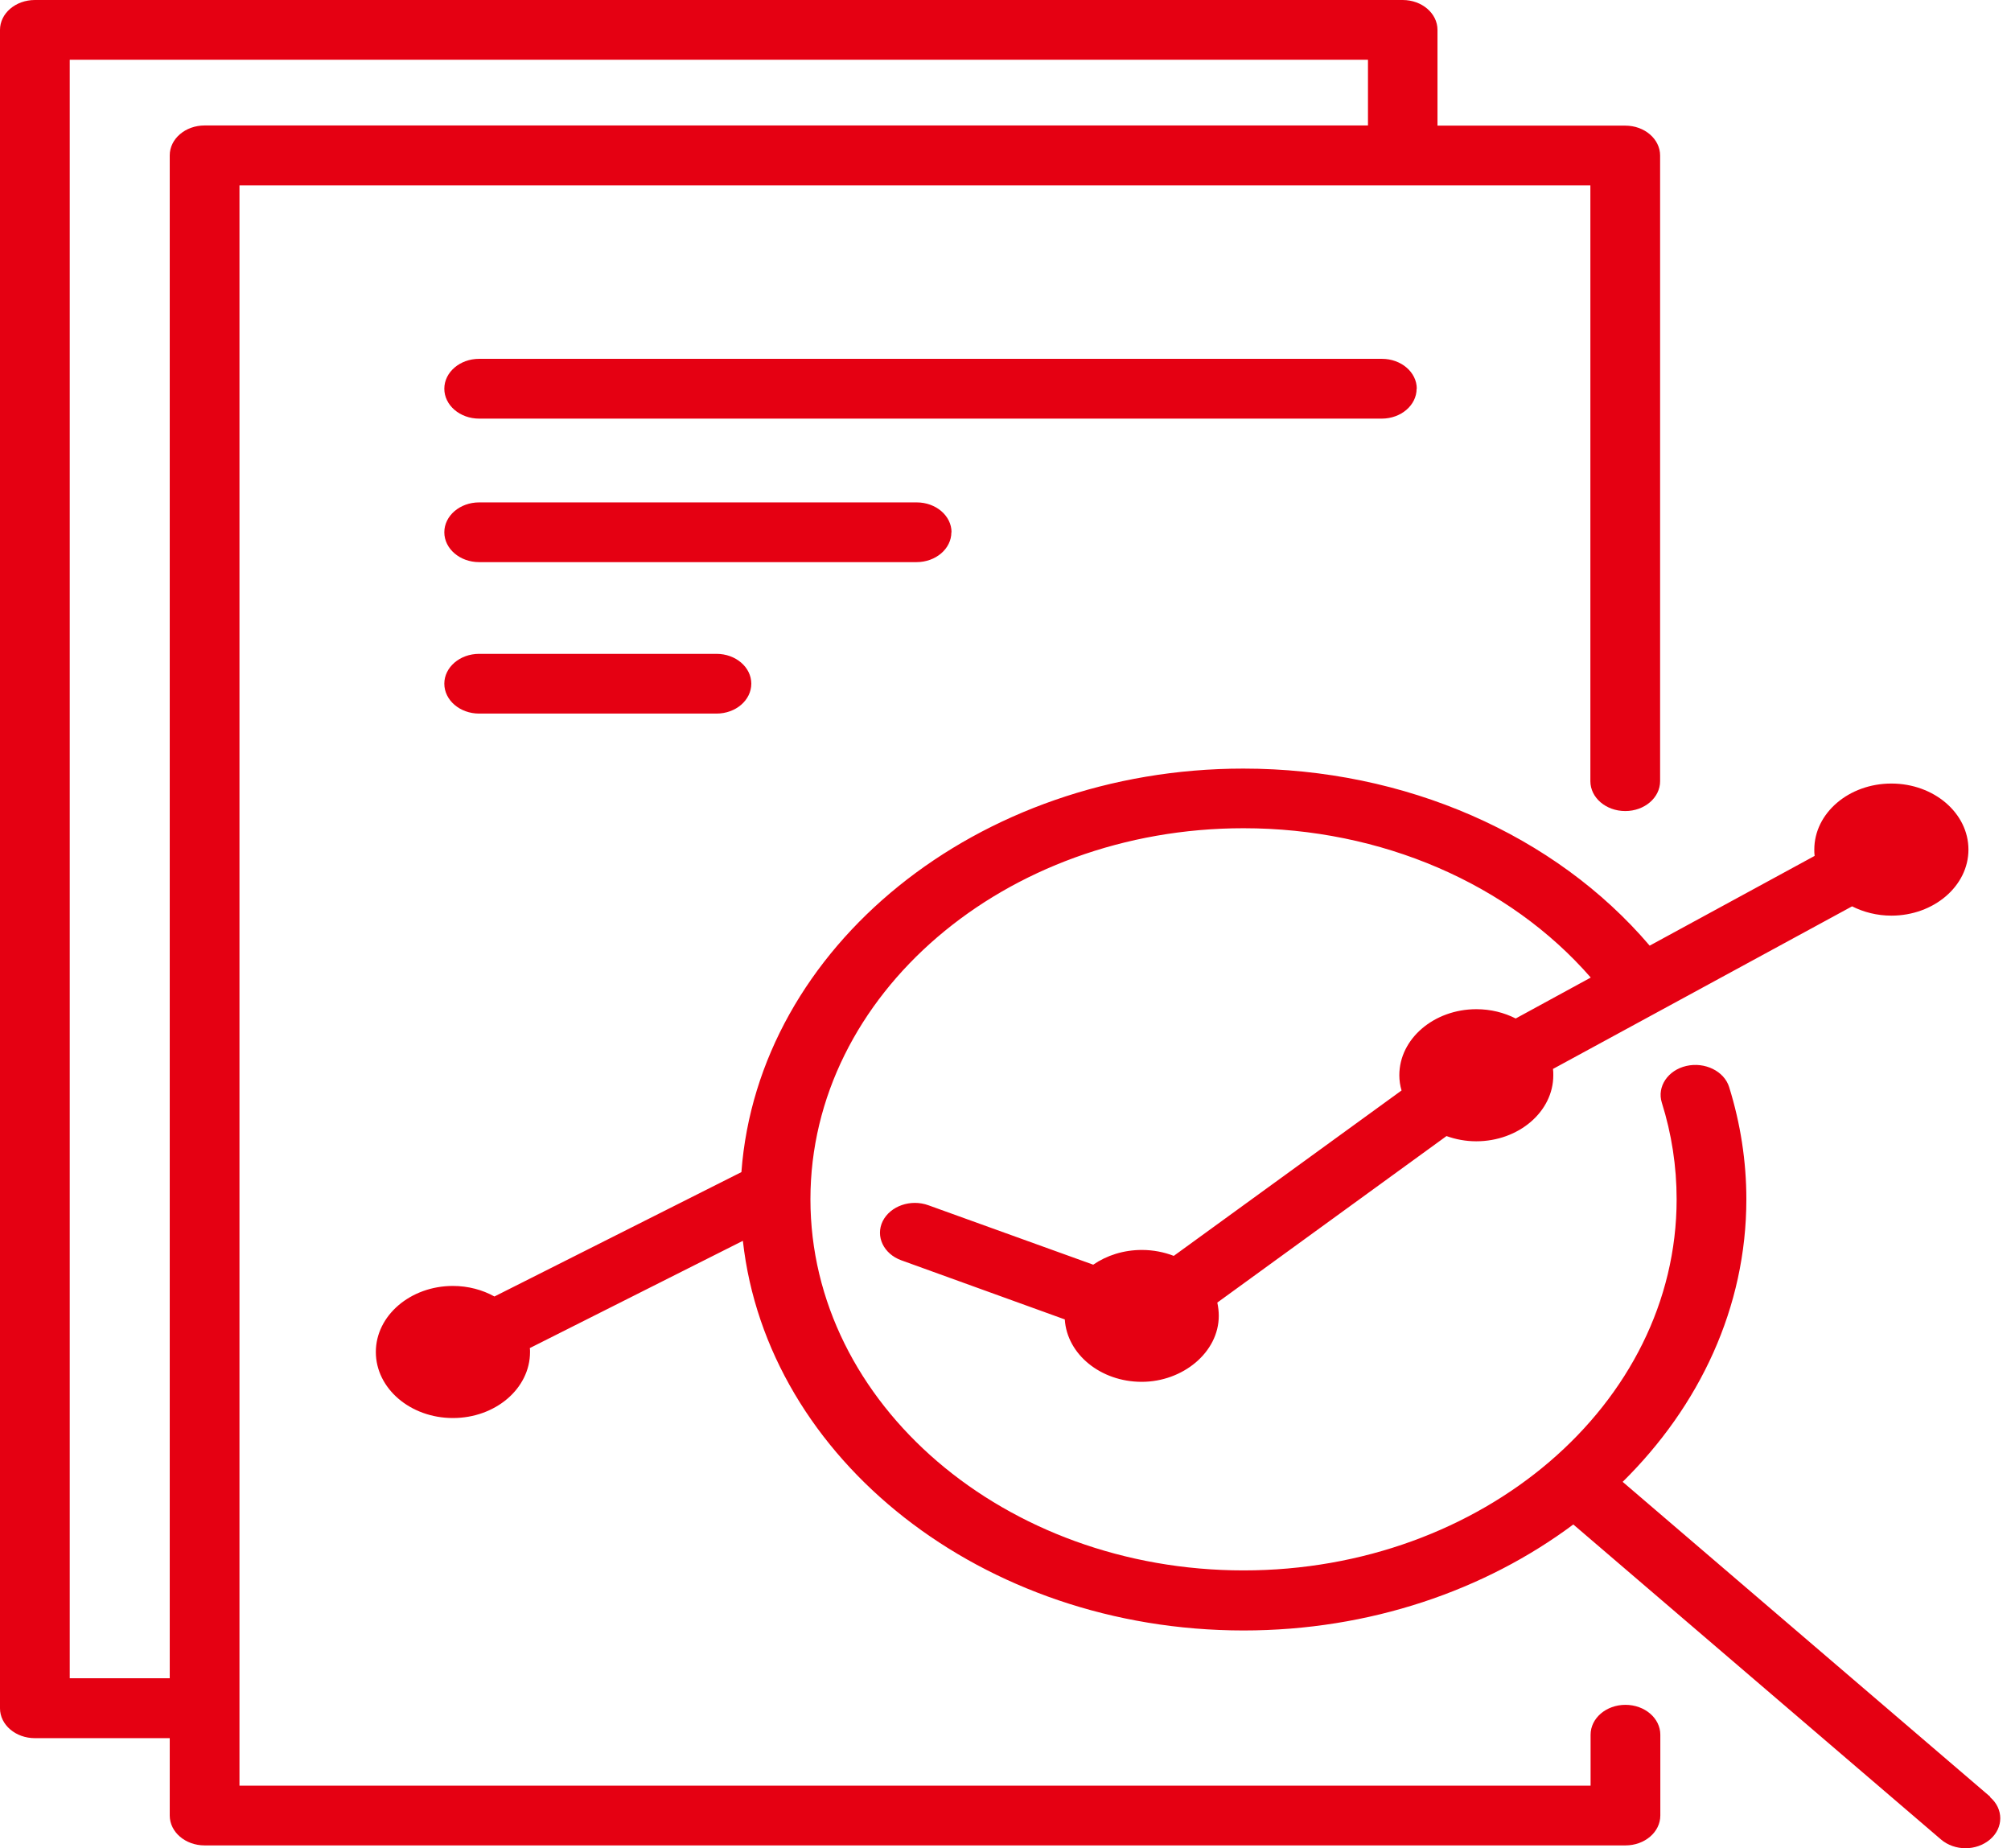
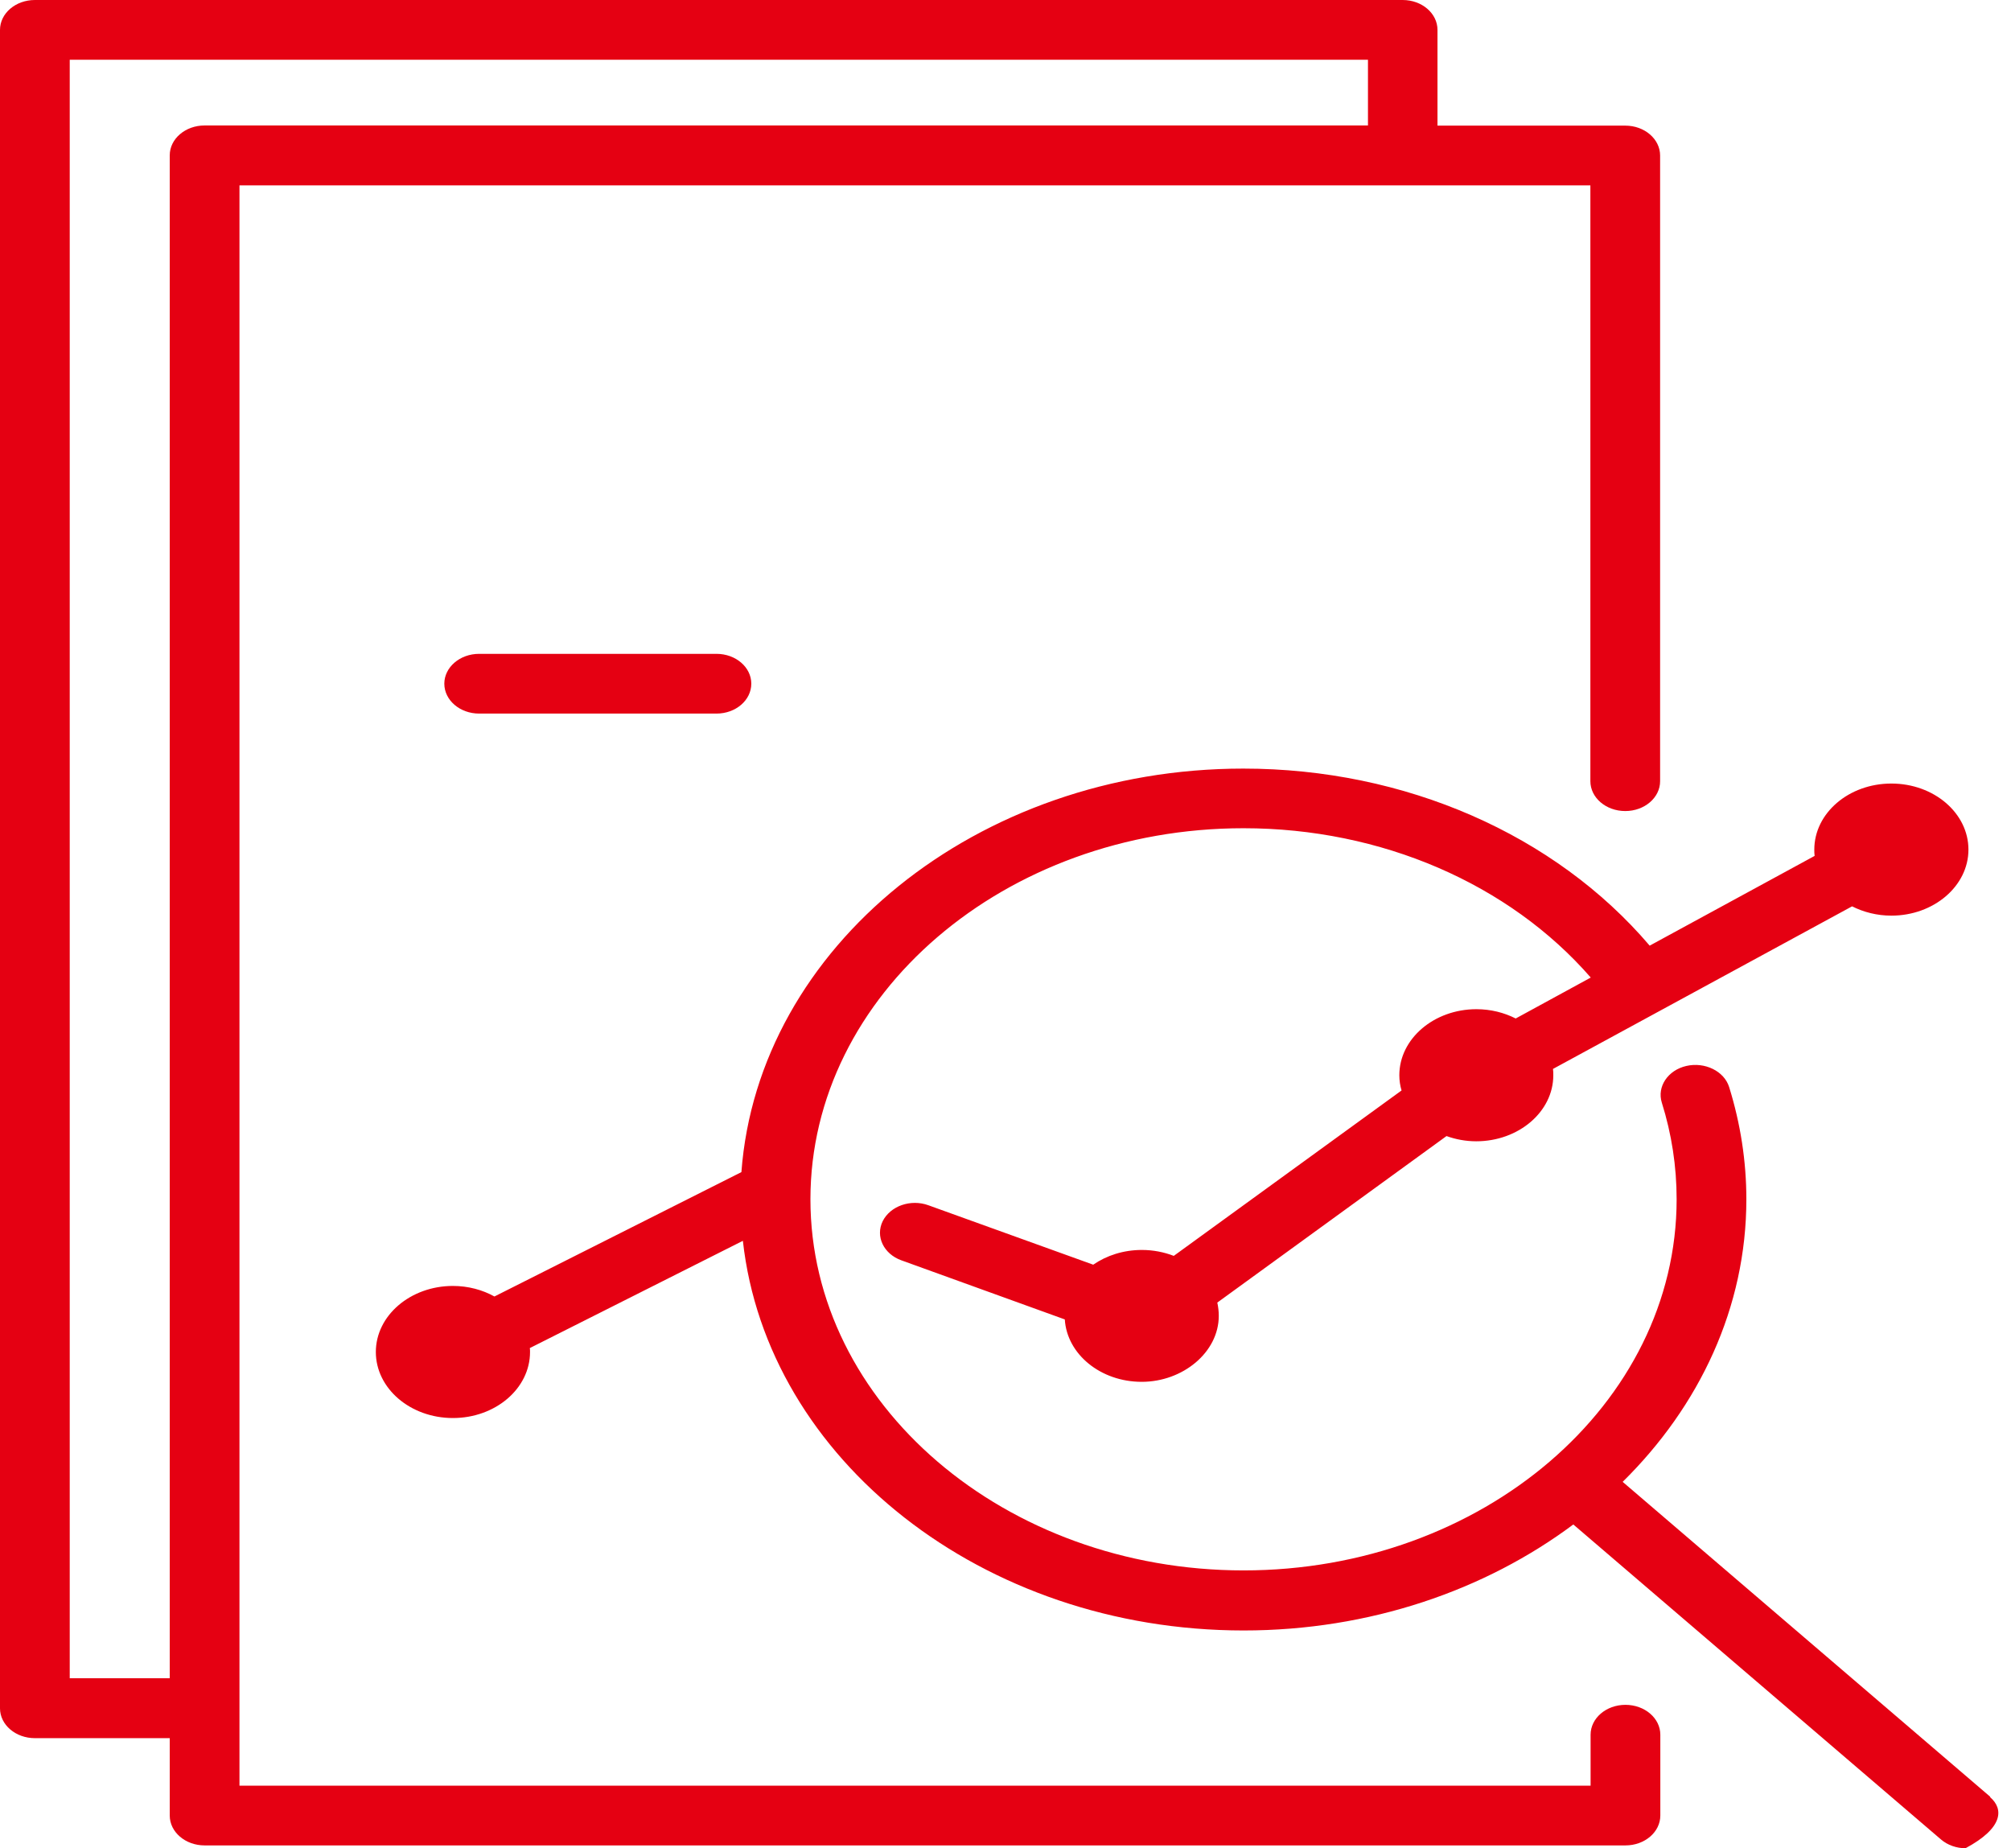
<svg xmlns="http://www.w3.org/2000/svg" width="37" height="34" viewBox="0 0 37 34" fill="none">
-   <path d="M36.619 33.054L29.855 27.26C31.27 25.866 32.131 24.049 32.131 22.062C32.131 21.362 32.023 20.668 31.814 19.997C31.723 19.705 31.368 19.531 31.027 19.609C30.686 19.687 30.484 19.991 30.575 20.283C30.757 20.862 30.848 21.457 30.848 22.062C30.848 25.828 27.273 28.889 22.88 28.889C18.487 28.889 14.911 25.825 14.911 22.062C14.911 18.299 18.487 15.236 22.88 15.236C25.412 15.236 27.765 16.257 29.268 17.983L27.887 18.736C27.674 18.628 27.428 18.565 27.164 18.565C26.384 18.565 25.746 19.109 25.746 19.78C25.746 19.875 25.76 19.971 25.787 20.06L21.596 23.103C21.418 23.034 21.218 22.994 21.009 22.994C20.671 22.994 20.361 23.095 20.114 23.265L17.082 22.172C16.755 22.053 16.38 22.186 16.241 22.464C16.103 22.745 16.258 23.066 16.582 23.184L19.591 24.272C19.631 24.911 20.249 25.42 21.006 25.42C21.762 25.42 22.424 24.877 22.424 24.206C22.424 24.122 22.414 24.041 22.397 23.962L26.614 20.899C26.783 20.96 26.969 20.995 27.161 20.995C27.941 20.995 28.579 20.451 28.579 19.78C28.579 19.742 28.579 19.702 28.573 19.664L34.076 16.673C34.289 16.78 34.535 16.844 34.799 16.844C35.579 16.844 36.217 16.3 36.217 15.629C36.217 14.958 35.582 14.414 34.799 14.414C34.016 14.414 33.381 14.958 33.381 15.629C33.381 15.666 33.381 15.707 33.387 15.745L30.352 17.396C28.61 15.351 25.851 14.139 22.876 14.139C17.974 14.139 13.949 17.425 13.641 21.562L9.097 23.85C8.877 23.728 8.614 23.656 8.333 23.656C7.553 23.656 6.915 24.2 6.915 24.871C6.915 25.542 7.55 26.086 8.333 26.086C9.117 26.086 9.752 25.542 9.752 24.871C9.752 24.845 9.752 24.822 9.748 24.799L13.668 22.826C14.114 26.844 18.075 29.994 22.88 29.994C25.199 29.994 27.323 29.256 28.947 28.044L35.711 33.838C35.835 33.945 36.001 34 36.163 34C36.325 34 36.49 33.945 36.615 33.838C36.865 33.624 36.865 33.274 36.615 33.06L36.619 33.054Z" fill="#E50012" />
+   <path d="M36.619 33.054L29.855 27.26C31.27 25.866 32.131 24.049 32.131 22.062C32.131 21.362 32.023 20.668 31.814 19.997C31.723 19.705 31.368 19.531 31.027 19.609C30.686 19.687 30.484 19.991 30.575 20.283C30.757 20.862 30.848 21.457 30.848 22.062C30.848 25.828 27.273 28.889 22.88 28.889C18.487 28.889 14.911 25.825 14.911 22.062C14.911 18.299 18.487 15.236 22.88 15.236C25.412 15.236 27.765 16.257 29.268 17.983L27.887 18.736C27.674 18.628 27.428 18.565 27.164 18.565C26.384 18.565 25.746 19.109 25.746 19.78C25.746 19.875 25.76 19.971 25.787 20.06L21.596 23.103C21.418 23.034 21.218 22.994 21.009 22.994C20.671 22.994 20.361 23.095 20.114 23.265L17.082 22.172C16.755 22.053 16.38 22.186 16.241 22.464C16.103 22.745 16.258 23.066 16.582 23.184L19.591 24.272C19.631 24.911 20.249 25.42 21.006 25.42C21.762 25.42 22.424 24.877 22.424 24.206C22.424 24.122 22.414 24.041 22.397 23.962L26.614 20.899C26.783 20.96 26.969 20.995 27.161 20.995C27.941 20.995 28.579 20.451 28.579 19.78C28.579 19.742 28.579 19.702 28.573 19.664L34.076 16.673C34.289 16.78 34.535 16.844 34.799 16.844C35.579 16.844 36.217 16.3 36.217 15.629C36.217 14.958 35.582 14.414 34.799 14.414C34.016 14.414 33.381 14.958 33.381 15.629C33.381 15.666 33.381 15.707 33.387 15.745L30.352 17.396C28.61 15.351 25.851 14.139 22.876 14.139C17.974 14.139 13.949 17.425 13.641 21.562L9.097 23.85C8.877 23.728 8.614 23.656 8.333 23.656C7.553 23.656 6.915 24.2 6.915 24.871C6.915 25.542 7.55 26.086 8.333 26.086C9.117 26.086 9.752 25.542 9.752 24.871C9.752 24.845 9.752 24.822 9.748 24.799L13.668 22.826C14.114 26.844 18.075 29.994 22.88 29.994C25.199 29.994 27.323 29.256 28.947 28.044L35.711 33.838C35.835 33.945 36.001 34 36.163 34C36.865 33.624 36.865 33.274 36.615 33.06L36.619 33.054Z" fill="#E50012" />
  <path d="M29.906 31.362C29.552 31.362 29.265 31.608 29.265 31.912V32.849H4.406V31.434C4.406 31.434 4.406 31.428 4.406 31.426C4.406 31.423 4.406 31.42 4.406 31.417V3.41H25.807H29.261V14.371C29.261 14.674 29.548 14.92 29.903 14.92C30.257 14.92 30.544 14.674 30.544 14.371V2.861C30.544 2.557 30.257 2.311 29.903 2.311H26.448V0.55C26.448 0.246 26.162 0 25.807 0H0.642C0.287 0 0 0.246 0 0.55V31.426C0 31.729 0.287 31.975 0.642 31.975H3.123V33.398C3.123 33.702 3.41 33.948 3.765 33.948H29.906C30.261 33.948 30.548 33.702 30.548 33.398V31.912C30.548 31.608 30.261 31.362 29.906 31.362ZM1.283 30.876V1.099H25.169V2.308H3.765C3.41 2.308 3.123 2.554 3.123 2.858V30.873H1.283V30.876Z" fill="#E50012" />
-   <path d="M26.067 7.151C26.067 6.847 25.78 6.601 25.425 6.601H8.816C8.462 6.601 8.175 6.847 8.175 7.151C8.175 7.455 8.462 7.701 8.816 7.701H25.422C25.776 7.701 26.064 7.455 26.064 7.151H26.067Z" fill="#E50012" />
-   <path d="M17.507 9.792C17.507 9.488 17.22 9.242 16.866 9.242H8.816C8.462 9.242 8.175 9.488 8.175 9.792C8.175 10.095 8.462 10.341 8.816 10.341H16.862C17.217 10.341 17.504 10.095 17.504 9.792H17.507Z" fill="#E50012" />
  <path d="M8.816 12.028C8.462 12.028 8.175 12.274 8.175 12.577C8.175 12.881 8.462 13.127 8.816 13.127H13.182C13.537 13.127 13.823 12.881 13.823 12.577C13.823 12.274 13.537 12.028 13.182 12.028H8.816Z" fill="#E50012" />
</svg>